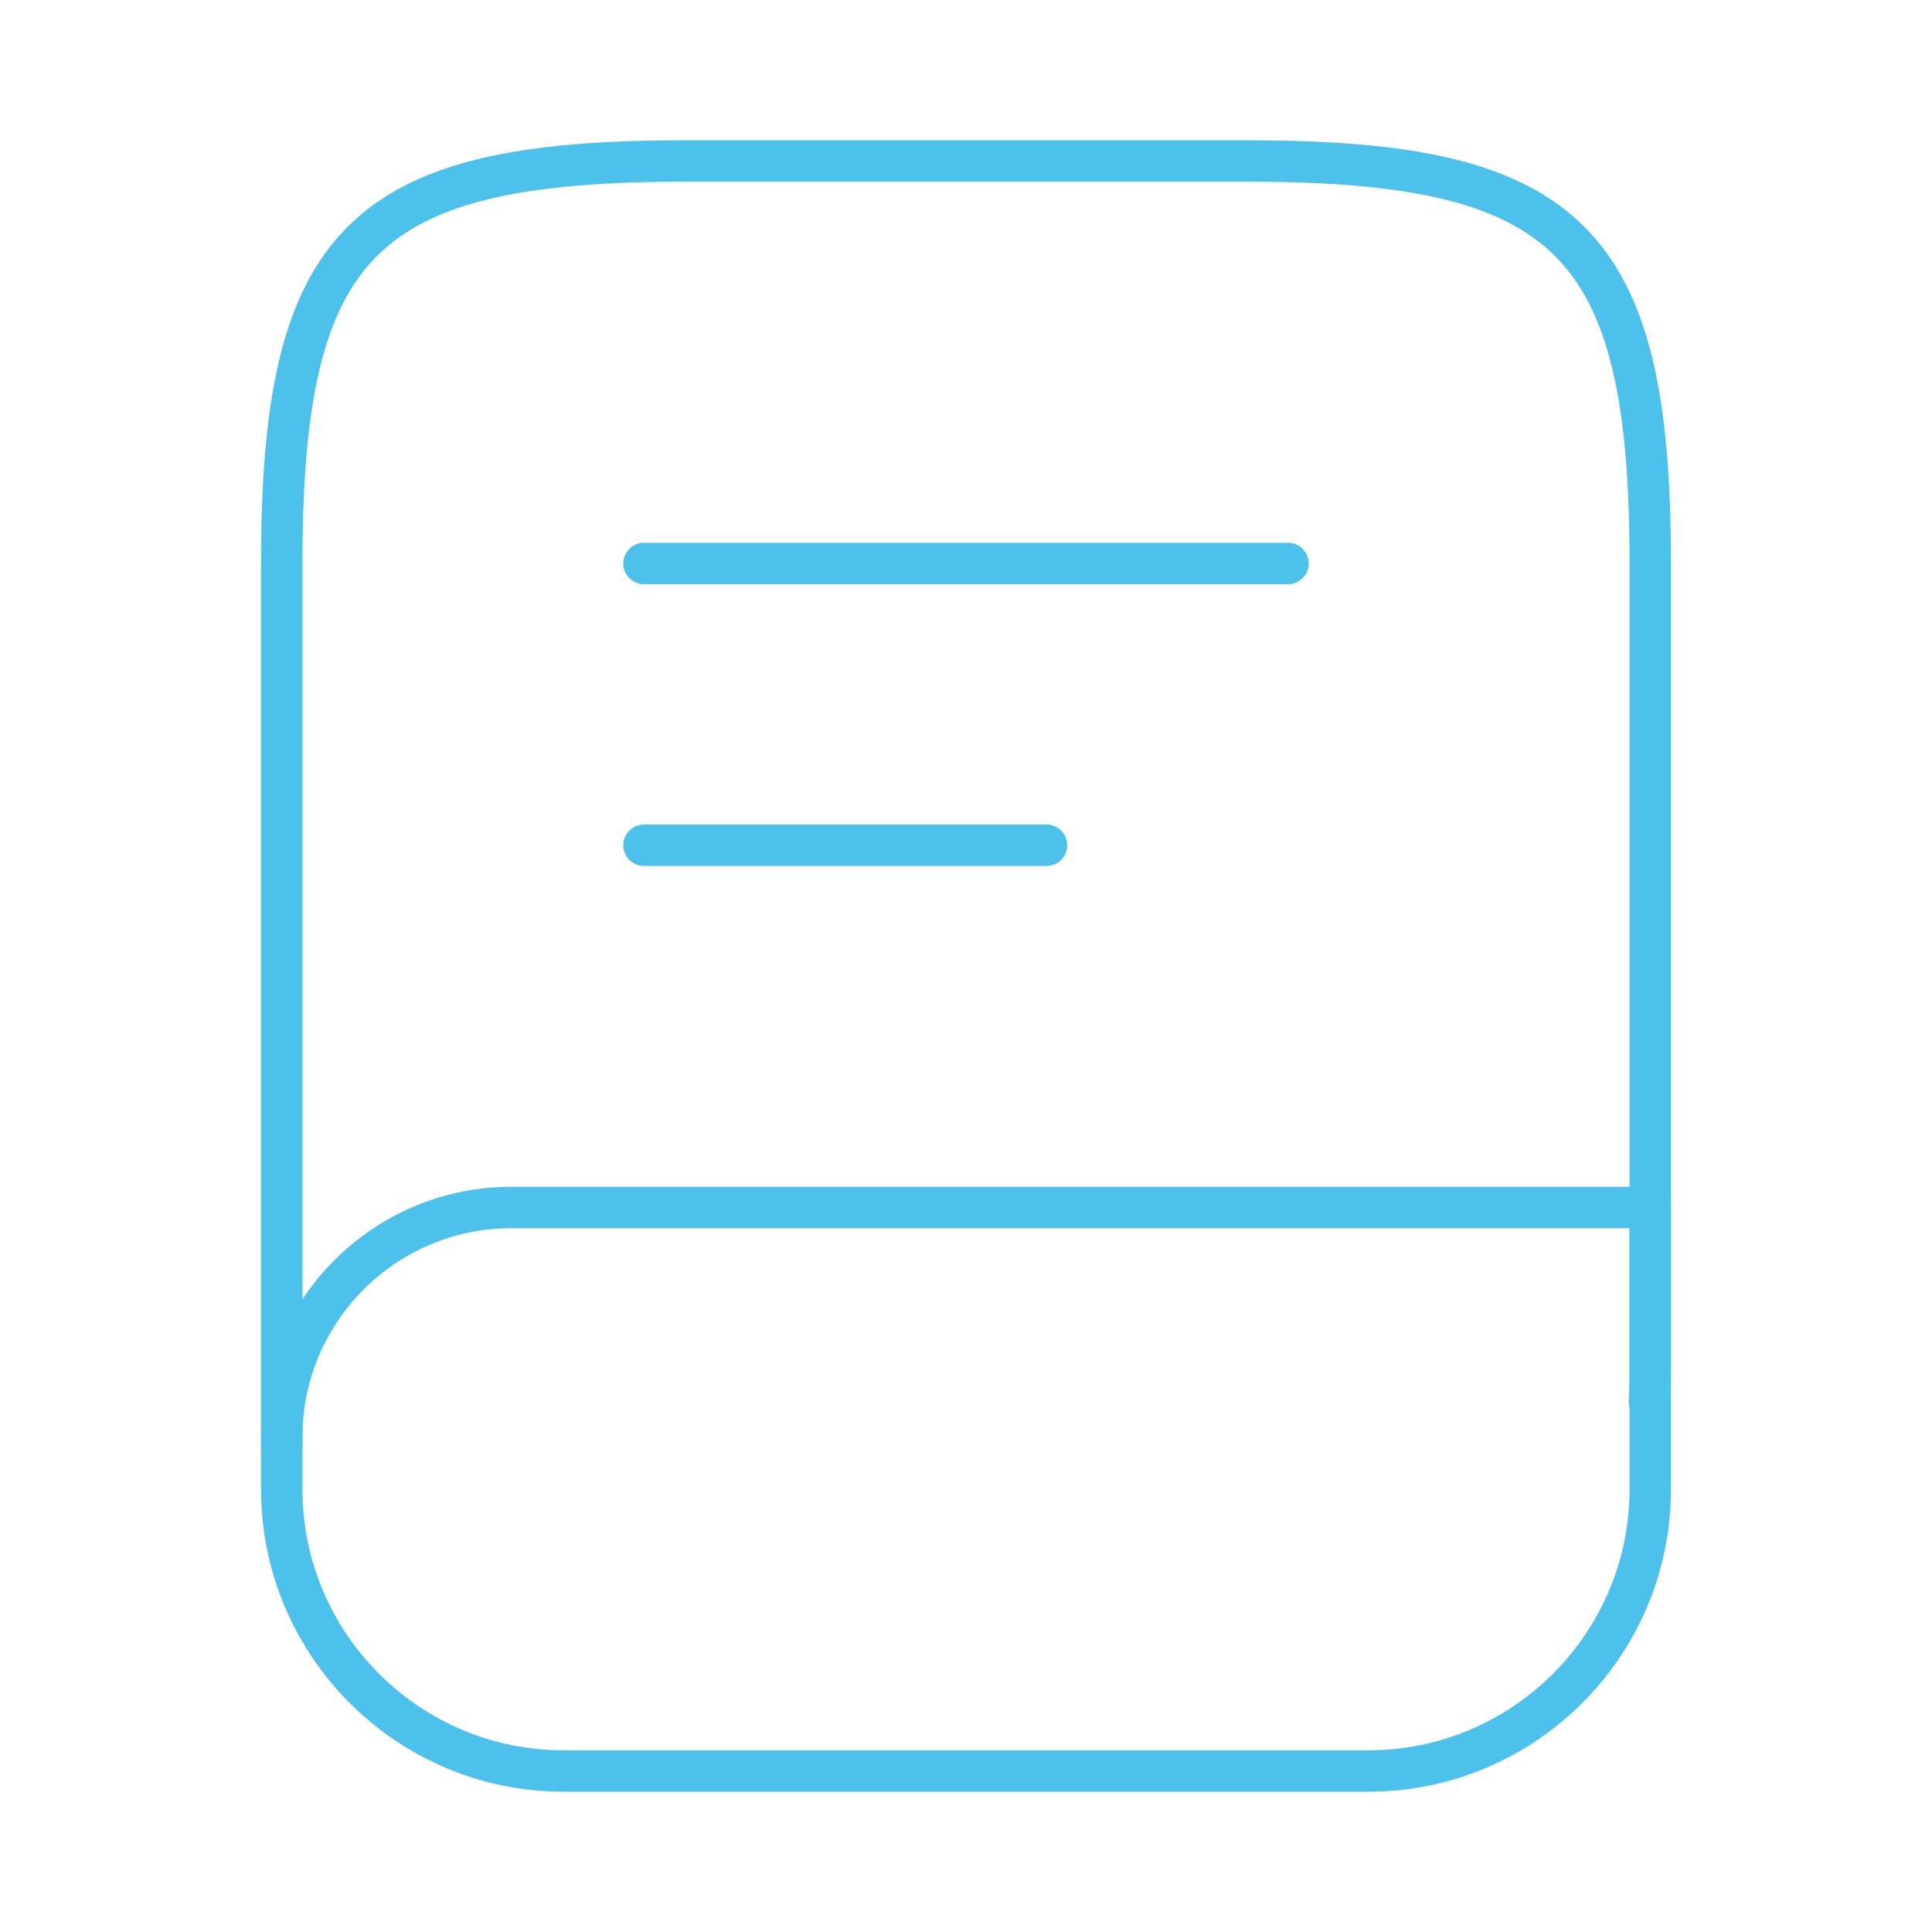
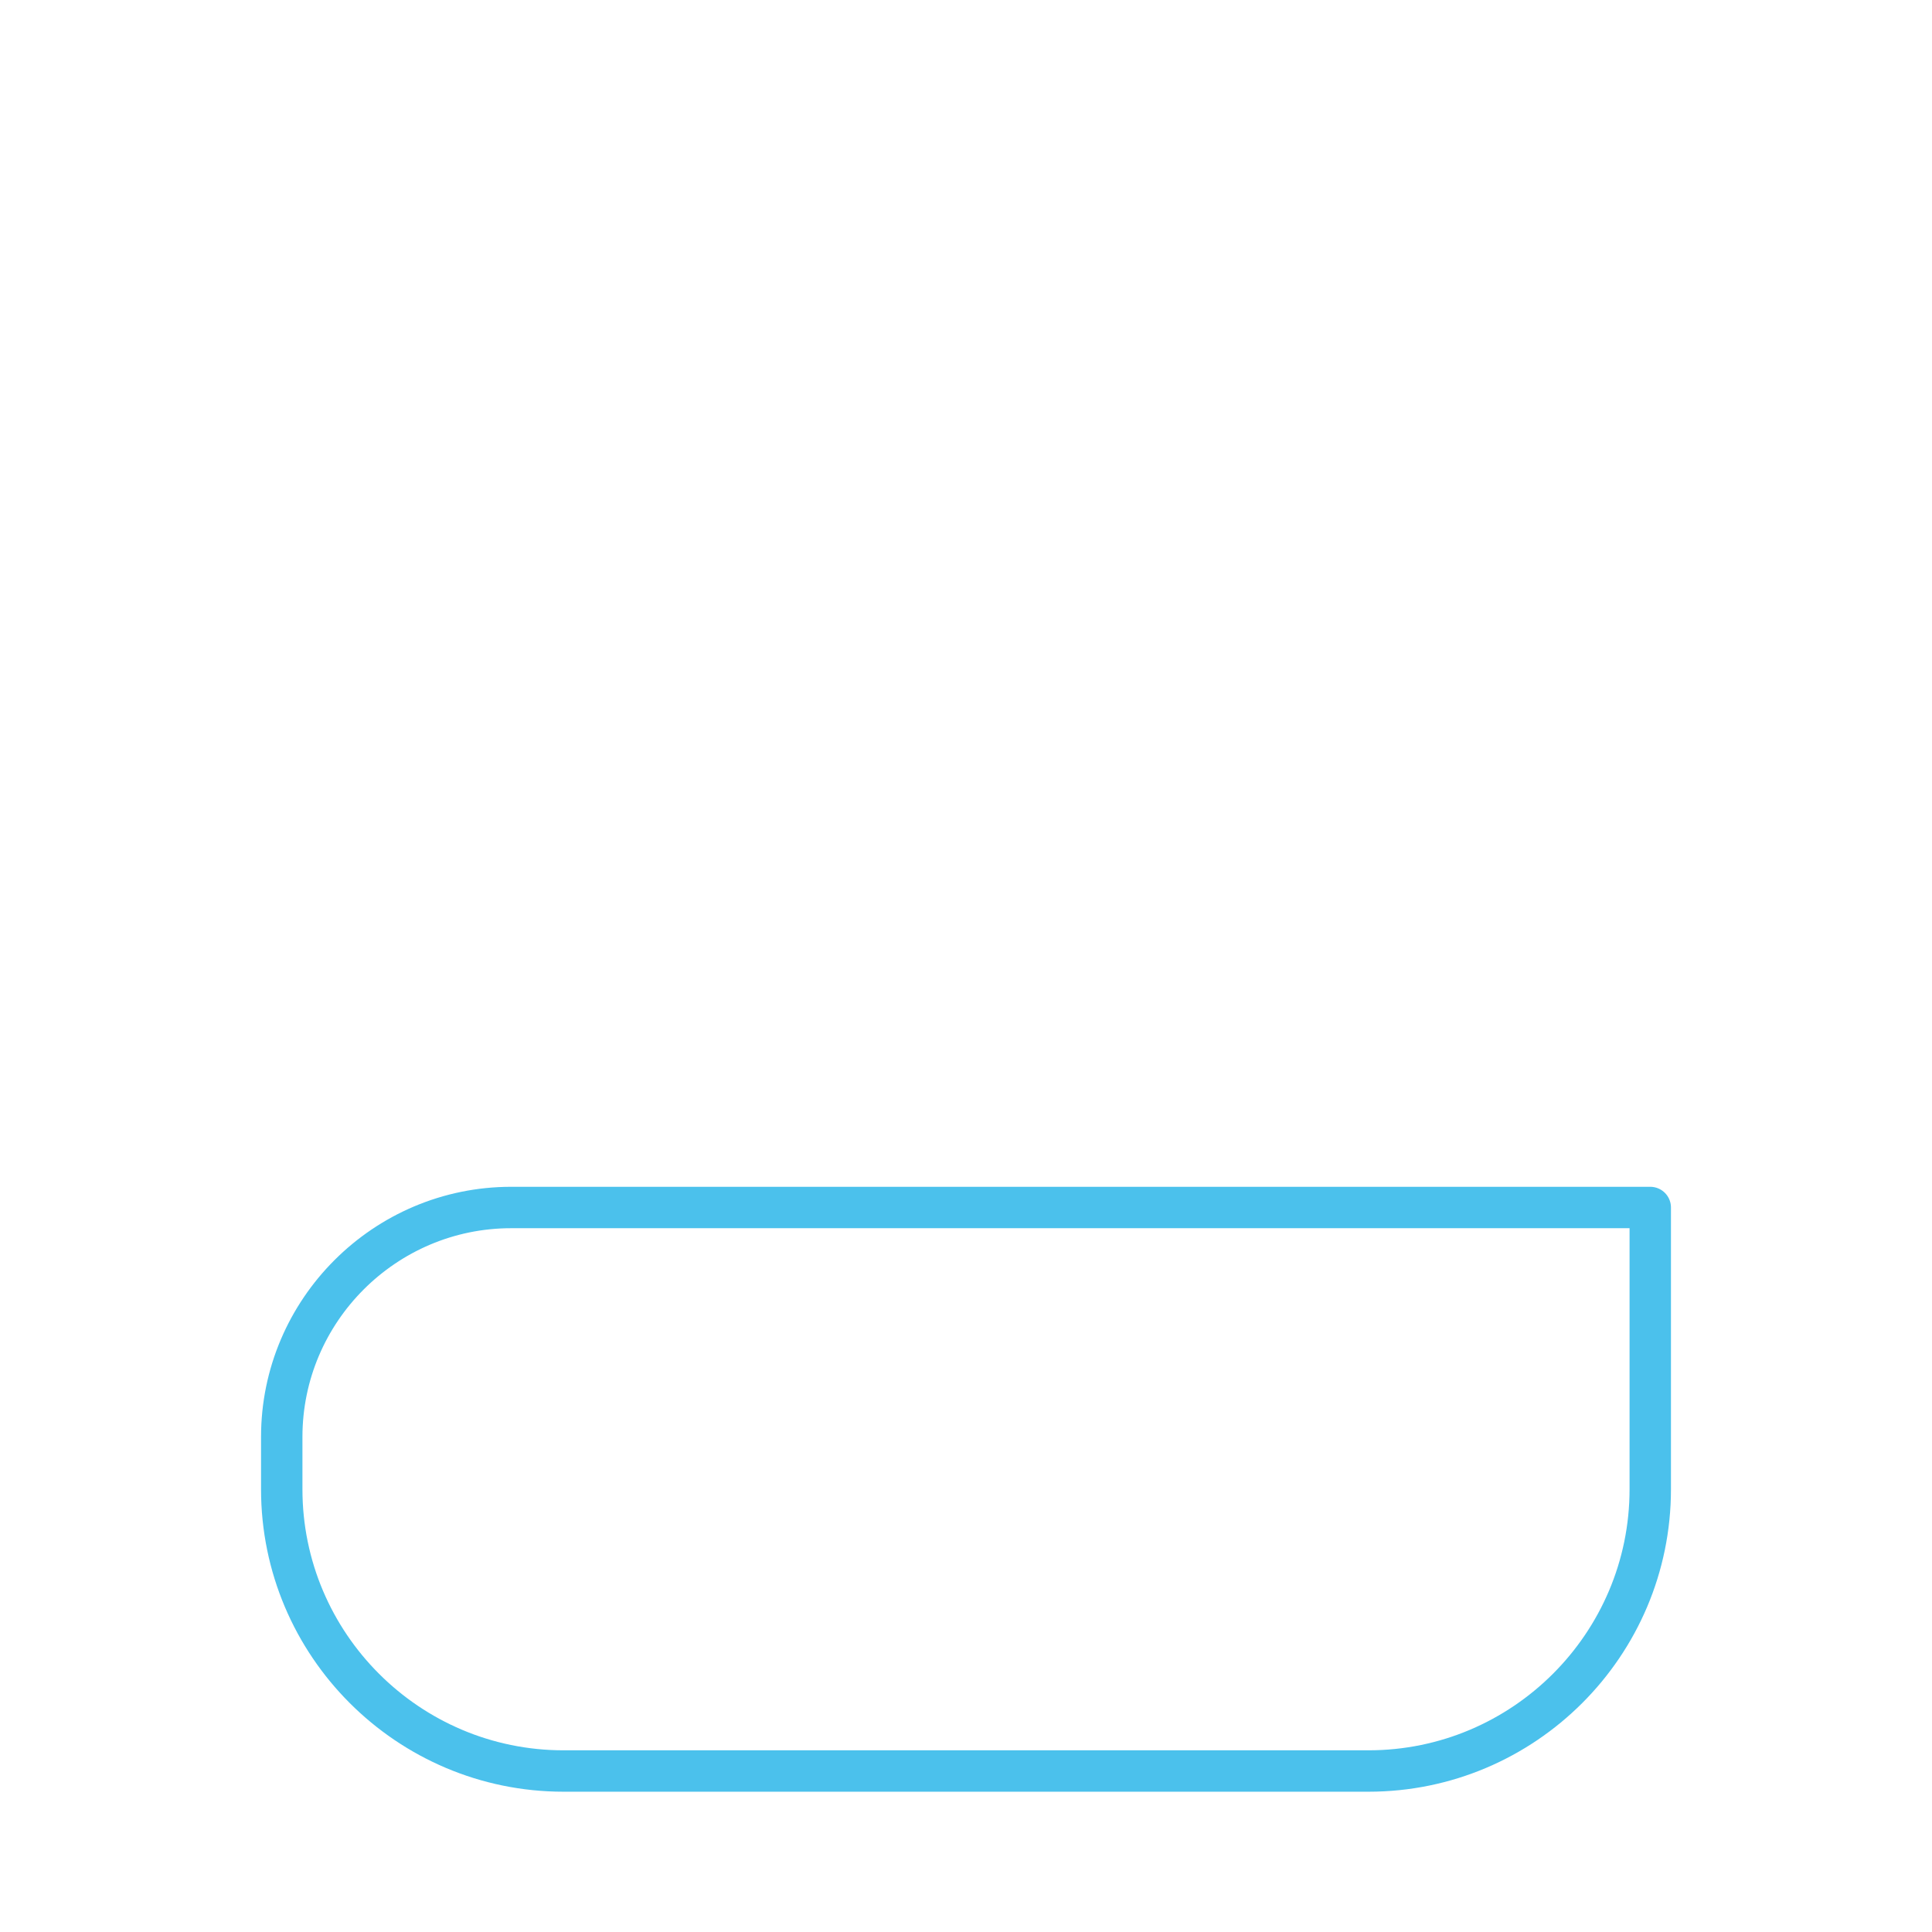
<svg xmlns="http://www.w3.org/2000/svg" width="70" height="70" viewBox="0 0 70 70" fill="none">
-   <path d="M10.208 52.5V20.417C10.208 8.75 13.125 5.833 24.792 5.833H45.208C56.875 5.833 59.792 8.75 59.792 20.417V49.583C59.792 49.992 59.792 50.4 59.762 50.808" stroke="#4BC1EC" stroke-width="1.5" stroke-linecap="round" stroke-linejoin="round" />
  <path d="M18.521 43.75H59.792V53.958C59.792 59.587 55.212 64.167 49.583 64.167H20.417C14.787 64.167 10.208 59.587 10.208 53.958V52.062C10.208 47.483 13.942 43.75 18.521 43.75Z" stroke="#4BC1EC" stroke-width="1.5" stroke-linecap="round" stroke-linejoin="round" />
-   <path d="M23.333 20.417H46.667" stroke="#4BC1EC" stroke-width="1.5" stroke-linecap="round" stroke-linejoin="round" />
-   <path d="M23.333 30.625H37.917" stroke="#4BC1EC" stroke-width="1.5" stroke-linecap="round" stroke-linejoin="round" />
</svg>